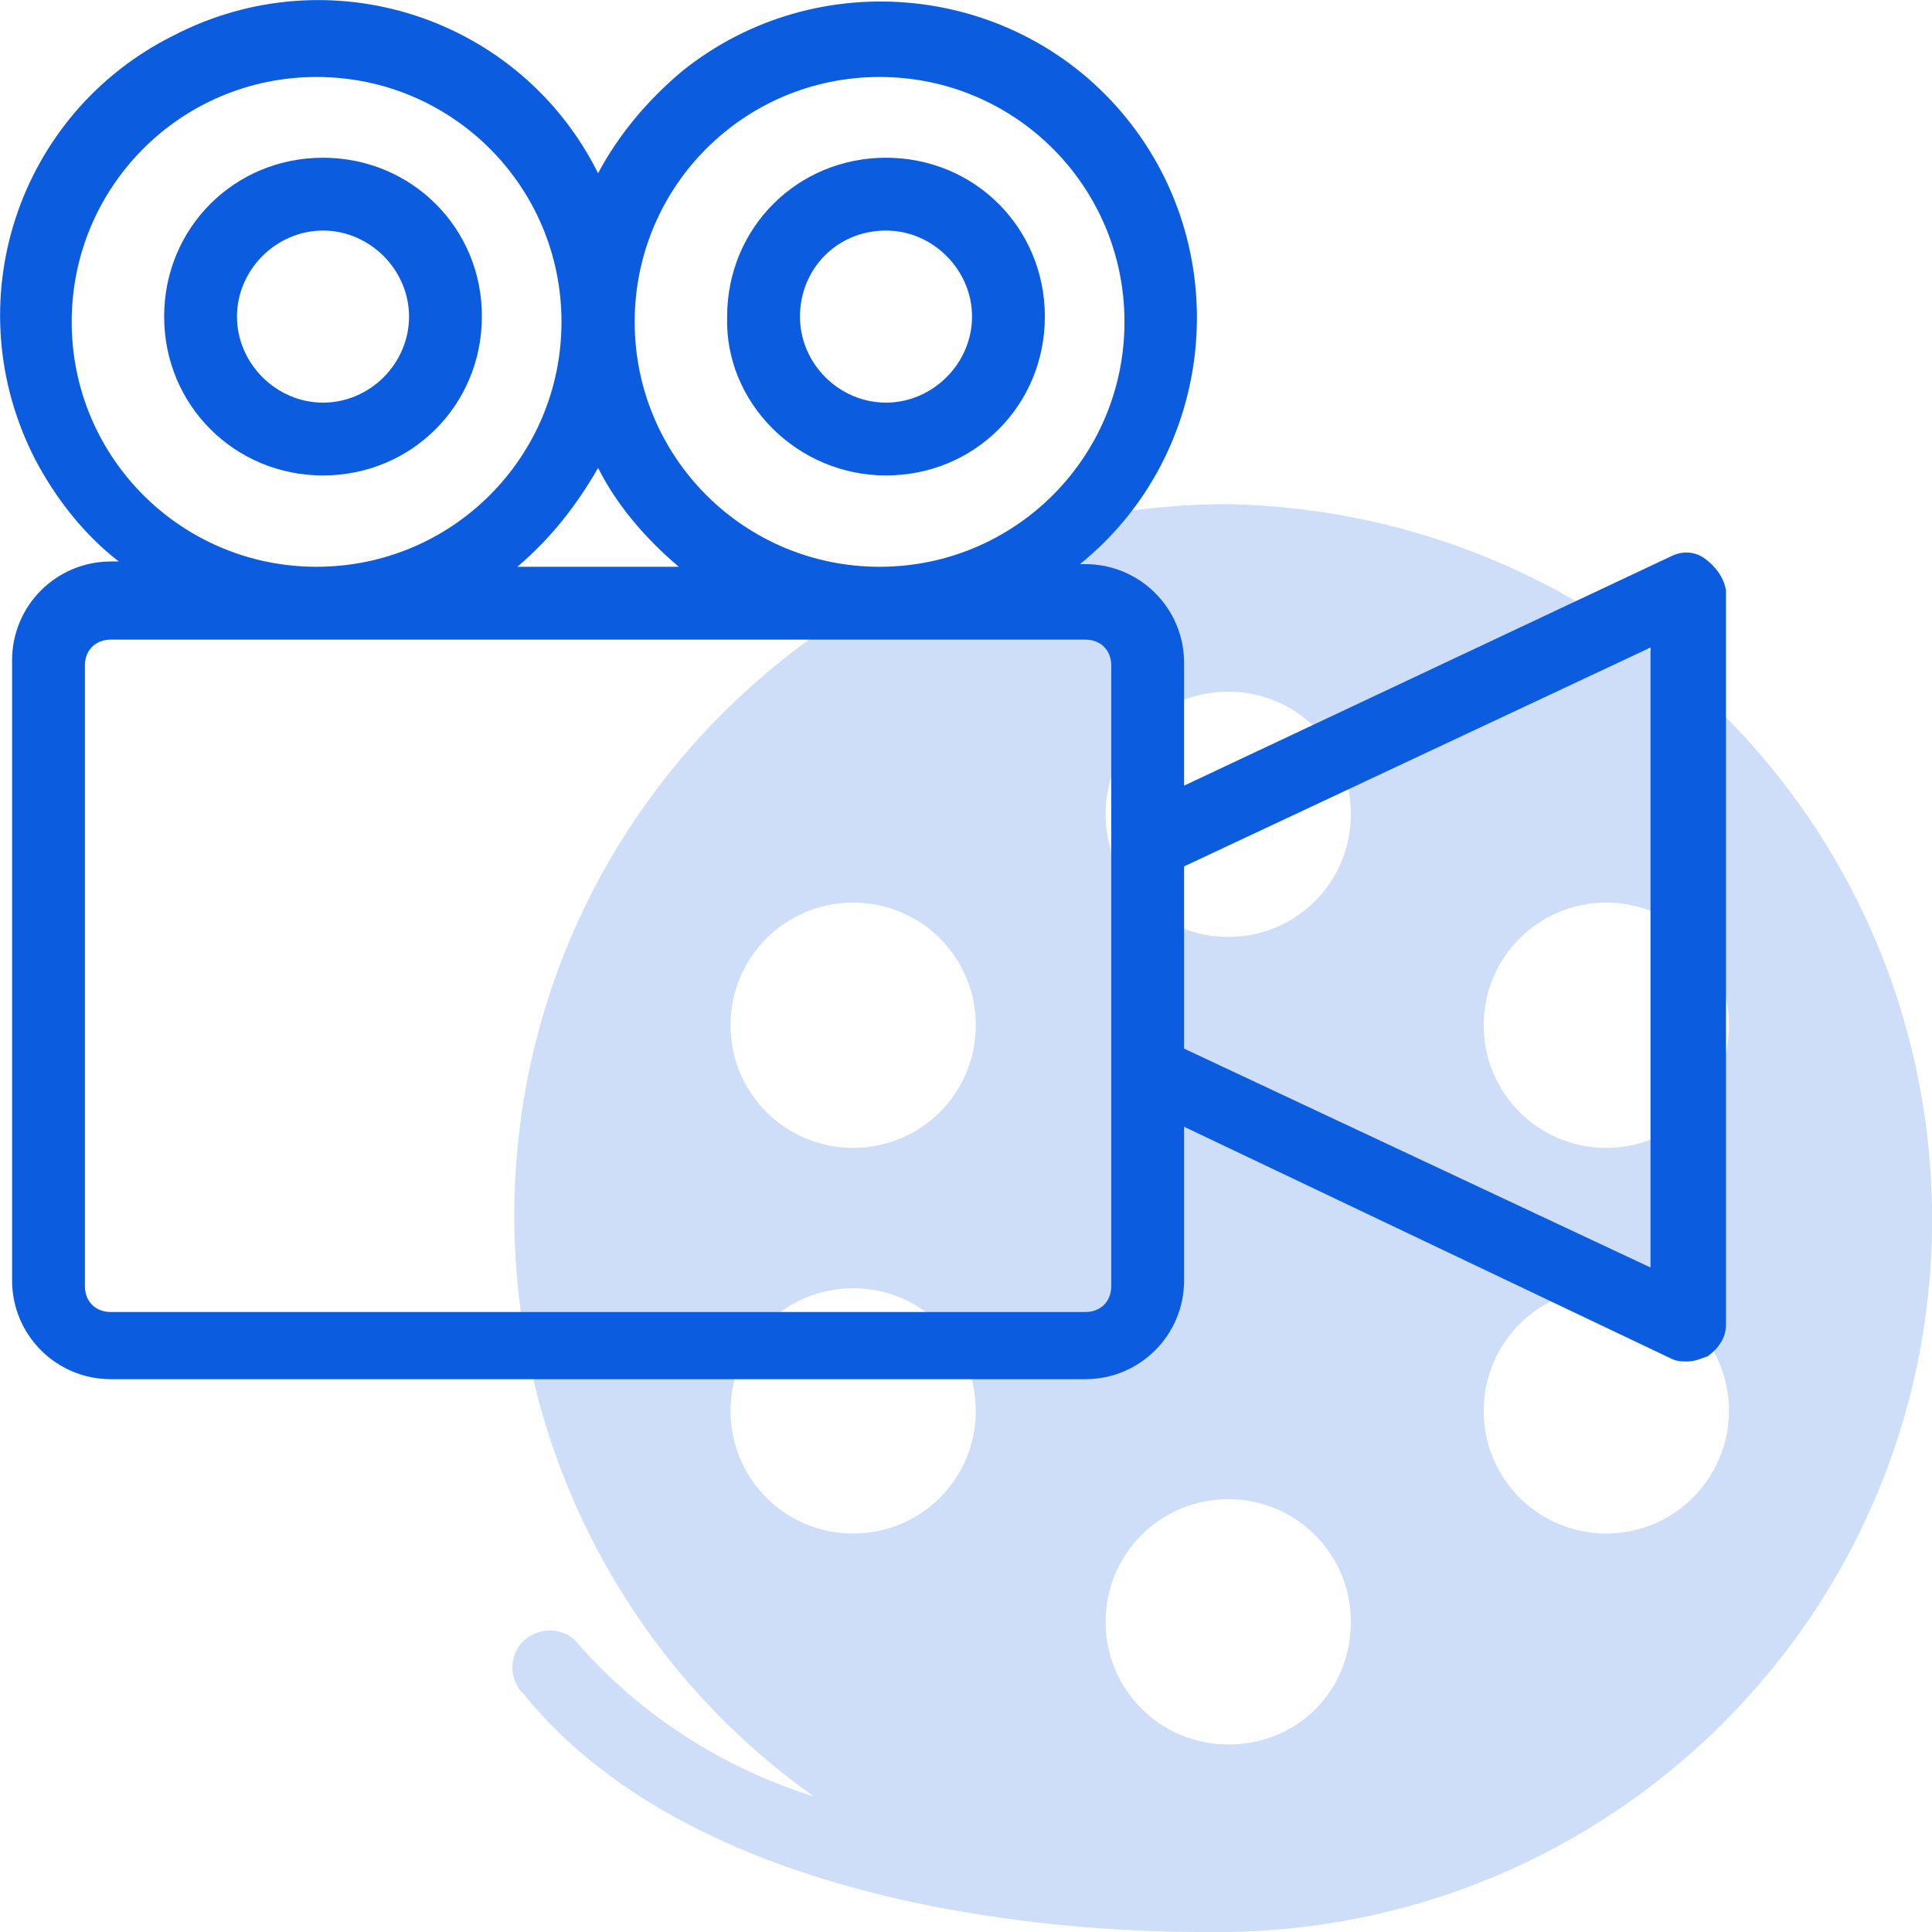
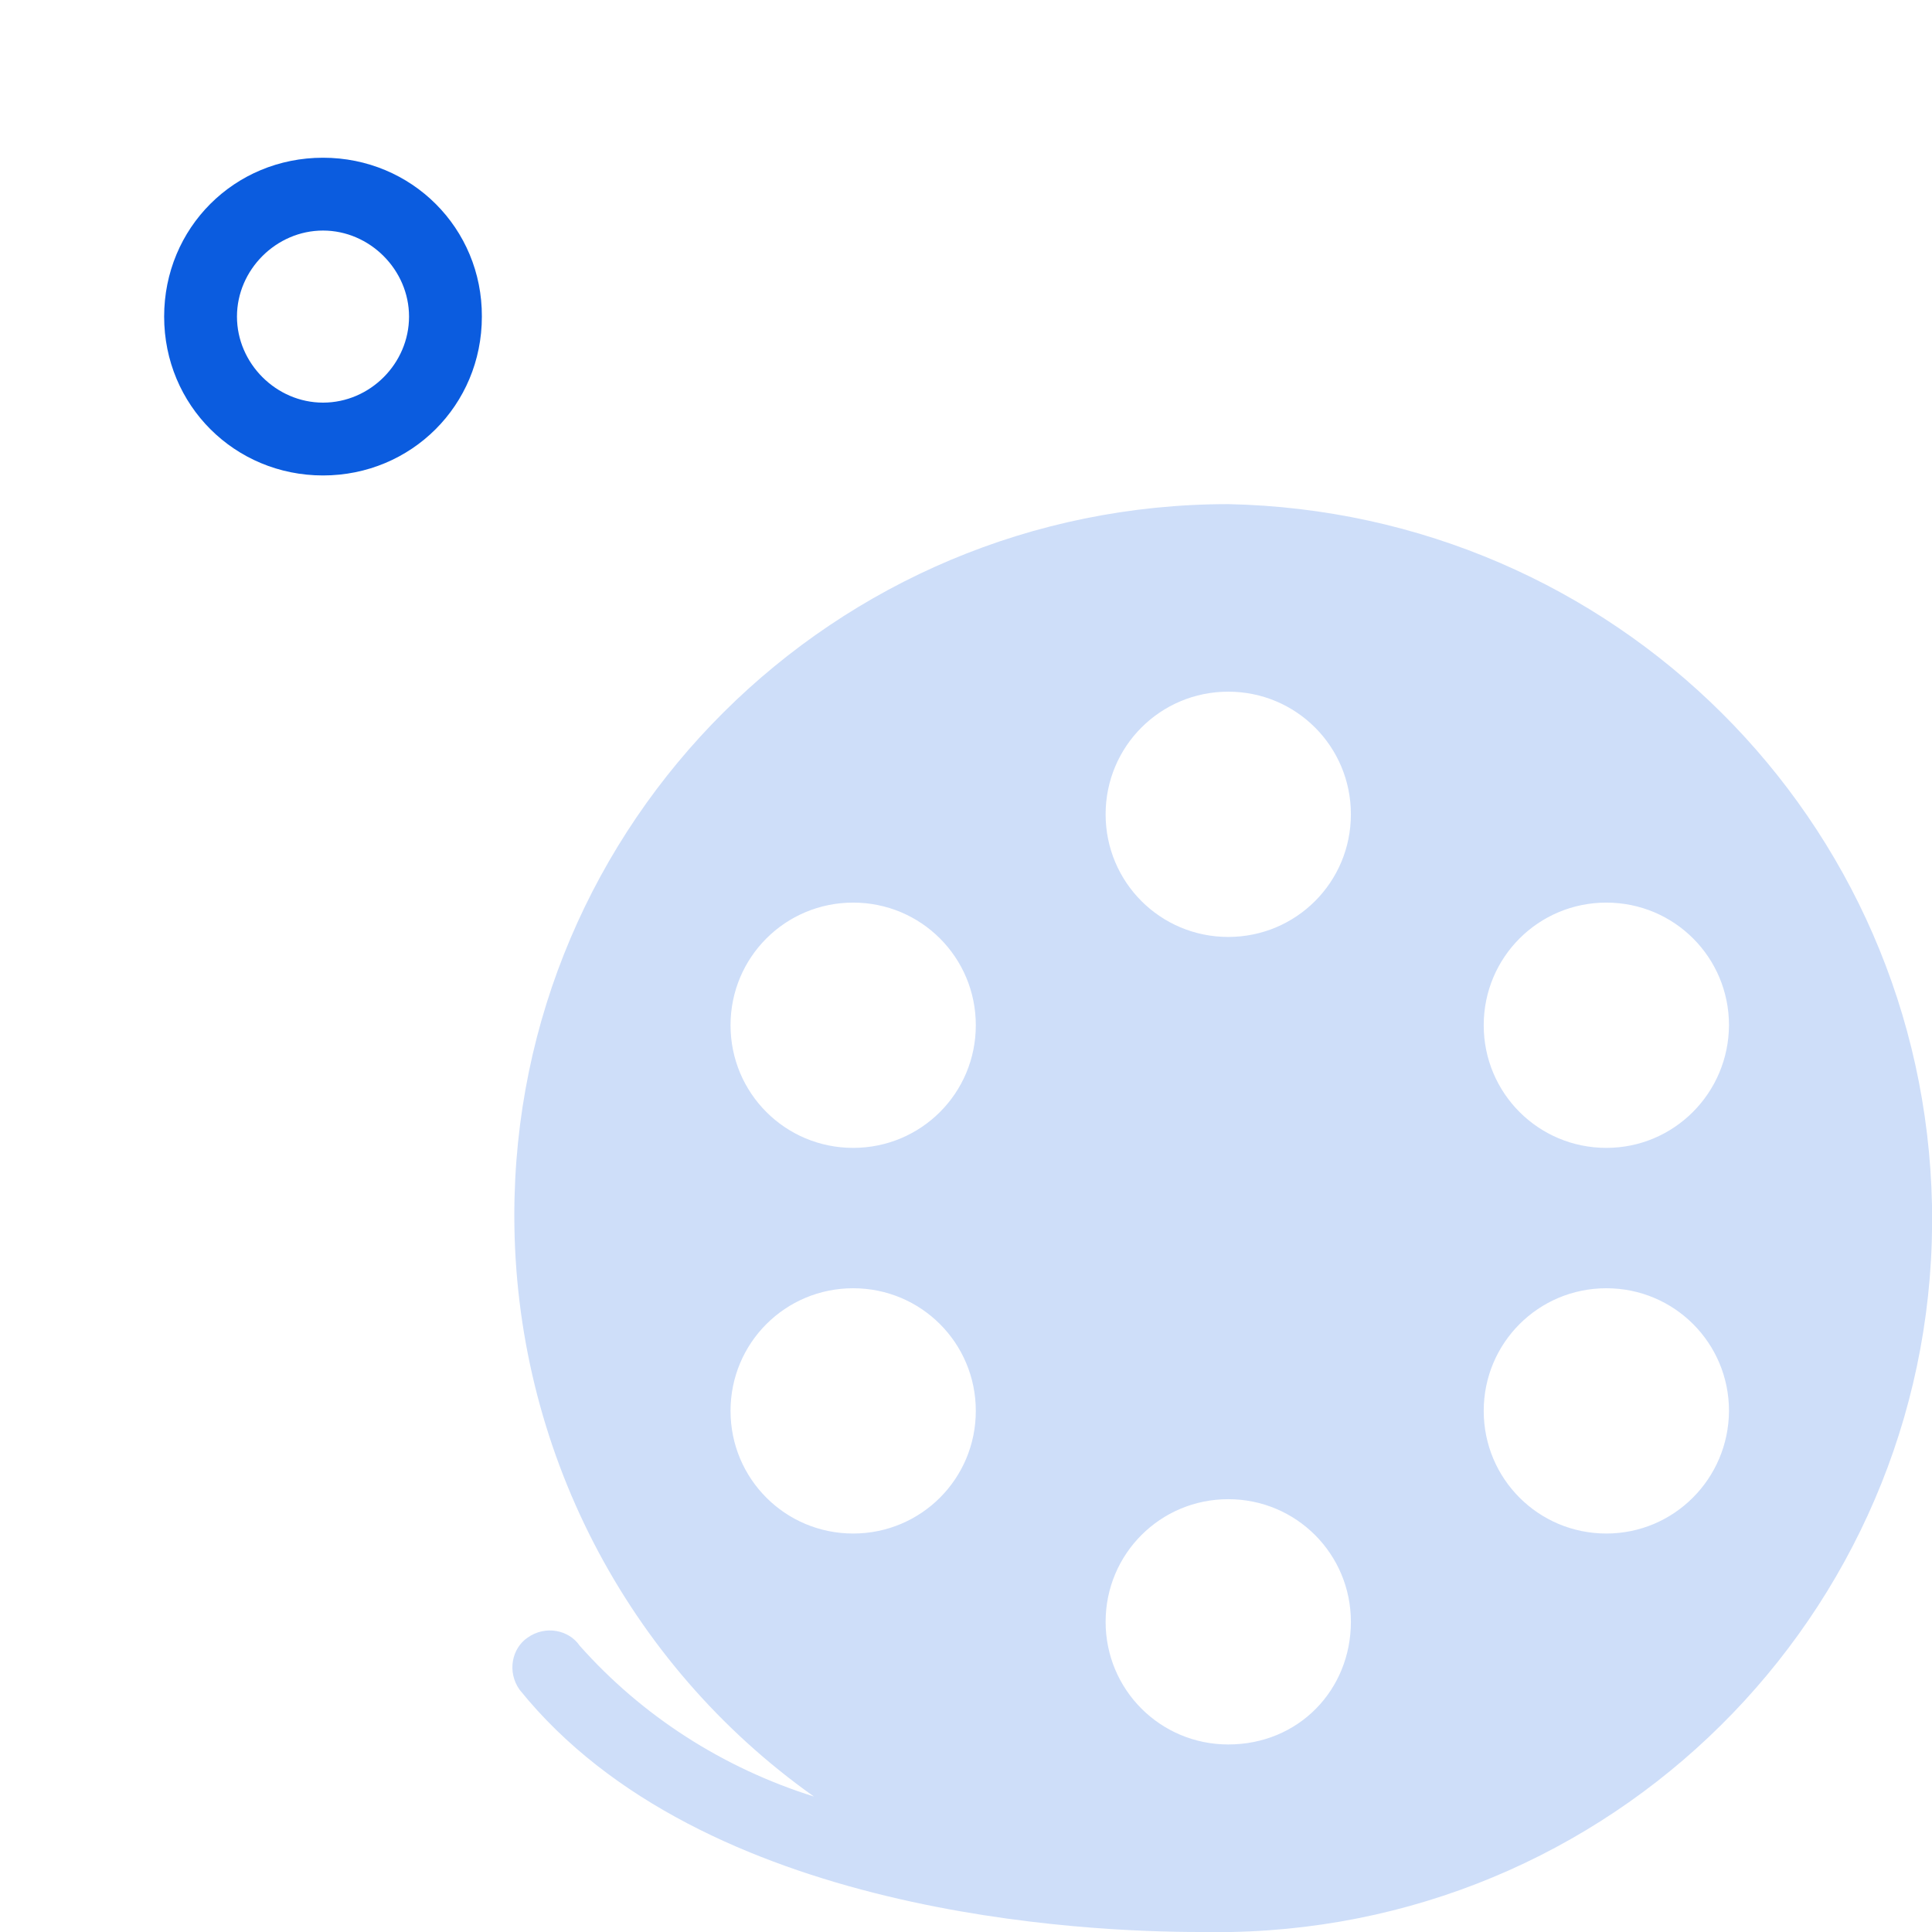
<svg xmlns="http://www.w3.org/2000/svg" version="1.1" id="Calque_1" x="0px" y="0px" viewBox="0 0 512 512" style="enable-background:new 0 0 512 512;" xml:space="preserve">
  <style type="text/css">
	.st0{fill:#CEDEF9;}
	.st1{fill:#0B5CDF;}
</style>
  <g>
-     <path class="st0" d="M325.5,133.6c-104.3,0-189.2,84.2-189.2,188.5c0,61.4,29.7,118.8,79.4,154c-24.2-7.6-45.6-21.4-62.1-40   c-2.8-4.1-9-5.5-13.8-2.1c-4.1,2.8-5.5,9-2.1,13.8l0.7,0.7C186.1,507.9,288.3,512,318,512c4.1,0,6.9,0,8.3,0l0,0   C431.2,509.9,514,423.6,512,319.4C509.9,217.2,427.7,135.7,325.5,133.6L325.5,133.6z M226.1,406.4c-18,0-32.5-14.5-32.5-32.5   s14.5-32.5,32.5-32.5s32.5,14.5,32.5,32.5l0,0C258.6,391.9,244.1,406.4,226.1,406.4L226.1,406.4z M226.1,304.2   c-18,0-32.5-14.5-32.5-32.5s14.5-32.5,32.5-32.5s32.5,14.5,32.5,32.5l0,0C258.6,289.7,244.1,304.2,226.1,304.2L226.1,304.2z    M325.5,462.3c-18,0-32.5-14.5-32.5-32.5s14.5-32.5,32.5-32.5s32.5,14.5,32.5,32.5l0,0C358,447.8,344.2,462.3,325.5,462.3   C326.2,462.3,325.5,462.3,325.5,462.3z M325.5,248.3c-18,0-32.5-14.5-32.5-32.5s14.5-32.5,32.5-32.5s32.5,14.5,32.5,32.5l0,0   C358,233.8,343.5,248.3,325.5,248.3L325.5,248.3L325.5,248.3z M425.7,406.4c-18,0-32.5-14.5-32.5-32.5s14.5-32.5,32.5-32.5   s32.5,14.5,32.5,32.5l0,0C458.1,391.9,443.6,406.4,425.7,406.4L425.7,406.4L425.7,406.4z M425.7,304.2c-18,0-32.5-14.5-32.5-32.5   s14.5-32.5,32.5-32.5s32.5,14.5,32.5,32.5l0,0C458.1,289.7,443.6,304.2,425.7,304.2L425.7,304.2L425.7,304.2z" />
+     <path class="st0" d="M325.5,133.6c-104.3,0-189.2,84.2-189.2,188.5c0,61.4,29.7,118.8,79.4,154c-24.2-7.6-45.6-21.4-62.1-40   c-2.8-4.1-9-5.5-13.8-2.1c-4.1,2.8-5.5,9-2.1,13.8C186.1,507.9,288.3,512,318,512c4.1,0,6.9,0,8.3,0l0,0   C431.2,509.9,514,423.6,512,319.4C509.9,217.2,427.7,135.7,325.5,133.6L325.5,133.6z M226.1,406.4c-18,0-32.5-14.5-32.5-32.5   s14.5-32.5,32.5-32.5s32.5,14.5,32.5,32.5l0,0C258.6,391.9,244.1,406.4,226.1,406.4L226.1,406.4z M226.1,304.2   c-18,0-32.5-14.5-32.5-32.5s14.5-32.5,32.5-32.5s32.5,14.5,32.5,32.5l0,0C258.6,289.7,244.1,304.2,226.1,304.2L226.1,304.2z    M325.5,462.3c-18,0-32.5-14.5-32.5-32.5s14.5-32.5,32.5-32.5s32.5,14.5,32.5,32.5l0,0C358,447.8,344.2,462.3,325.5,462.3   C326.2,462.3,325.5,462.3,325.5,462.3z M325.5,248.3c-18,0-32.5-14.5-32.5-32.5s14.5-32.5,32.5-32.5s32.5,14.5,32.5,32.5l0,0   C358,233.8,343.5,248.3,325.5,248.3L325.5,248.3L325.5,248.3z M425.7,406.4c-18,0-32.5-14.5-32.5-32.5s14.5-32.5,32.5-32.5   s32.5,14.5,32.5,32.5l0,0C458.1,391.9,443.6,406.4,425.7,406.4L425.7,406.4L425.7,406.4z M425.7,304.2c-18,0-32.5-14.5-32.5-32.5   s14.5-32.5,32.5-32.5s32.5,14.5,32.5,32.5l0,0C458.1,289.7,443.6,304.2,425.7,304.2L425.7,304.2L425.7,304.2z" />
    <path class="st1" d="M85.6,41.8c-23.5,0-42.1,18.6-42.1,42.1S62.2,126,85.6,126s42.1-18.6,42.1-42.1l0,0   C127.8,60.5,109.1,41.8,85.6,41.8z M85.6,106.7c-12.4,0-22.8-10.4-22.8-22.8s10.4-22.8,22.8-22.8s22.8,10.4,22.8,22.8   S98.1,106.7,85.6,106.7z" />
-     <path class="st1" d="M234.8,126c23.5,0,42.1-18.6,42.1-42.1s-18.6-42.1-42.1-42.1s-42.1,18.6-42.1,42.1   C192,106.7,211.3,126,234.8,126L234.8,126z M234.8,61.1c12.4,0,22.8,10.4,22.8,22.8s-10.4,22.8-22.8,22.8S212,96.4,212,83.9   S221.7,61.1,234.8,61.1z" />
-     <path class="st1" d="M451.9,148.1c-2.8-2.1-6.2-2.1-9-0.7l-129.1,60.8v-32.5c0-14.5-11.7-26.2-26.2-26.2l0,0h-1.4   c35.9-29,41.4-82.2,12.4-118.1S216.5-10,180.6,19c-9,7.6-16.6,16.6-22.1,26.9C137.8,4.5,87.4-12,46,9.4C4.5,30.1-12,80.5,9.4,121.9   c5.5,10.4,13.1,20,22.1,26.9h-2.1c-14.5,0-26.2,11.7-26.2,26.2l0,0v164.3c0,14.5,11.7,26.2,26.2,26.2h258.2   c14.5,0,26.2-11.7,26.2-26.2l0,0v-40.7L443,360.1c1.4,0.7,2.8,0.7,4.1,0.7c2.1,0,3.5-0.7,5.5-1.4c2.8-2.1,4.8-4.8,4.8-8.3V156.4   C456.8,153,454.7,150.2,451.9,148.1z M233.1,20.4c35.9,0,64.9,29,64.9,64.9s-29,64.9-64.9,64.9s-64.9-29-64.9-64.9l0,0   C168.2,49.4,197.2,20.4,233.1,20.4z M179.9,150.2h-42.8c9-7.6,15.9-16.6,21.4-26.2C163.3,133.6,170.9,142.6,179.9,150.2z M19,85.3   c0-35.9,29-64.9,64.9-64.9s64.9,29,64.9,64.9s-29,64.9-64.9,64.9l0,0C48,150.2,19,121.2,19,85.3z M294.5,340.8   c0,4.1-2.8,6.9-6.9,6.9H29.4c-4.1,0-6.9-2.8-6.9-6.9V176.4c0-4.1,2.8-6.9,6.9-6.9h258.2c4.1,0,6.9,2.8,6.9,6.9V340.8z M437.4,335.9   l-123.6-58v-48.3l123.6-58V335.9z" />
  </g>
</svg>